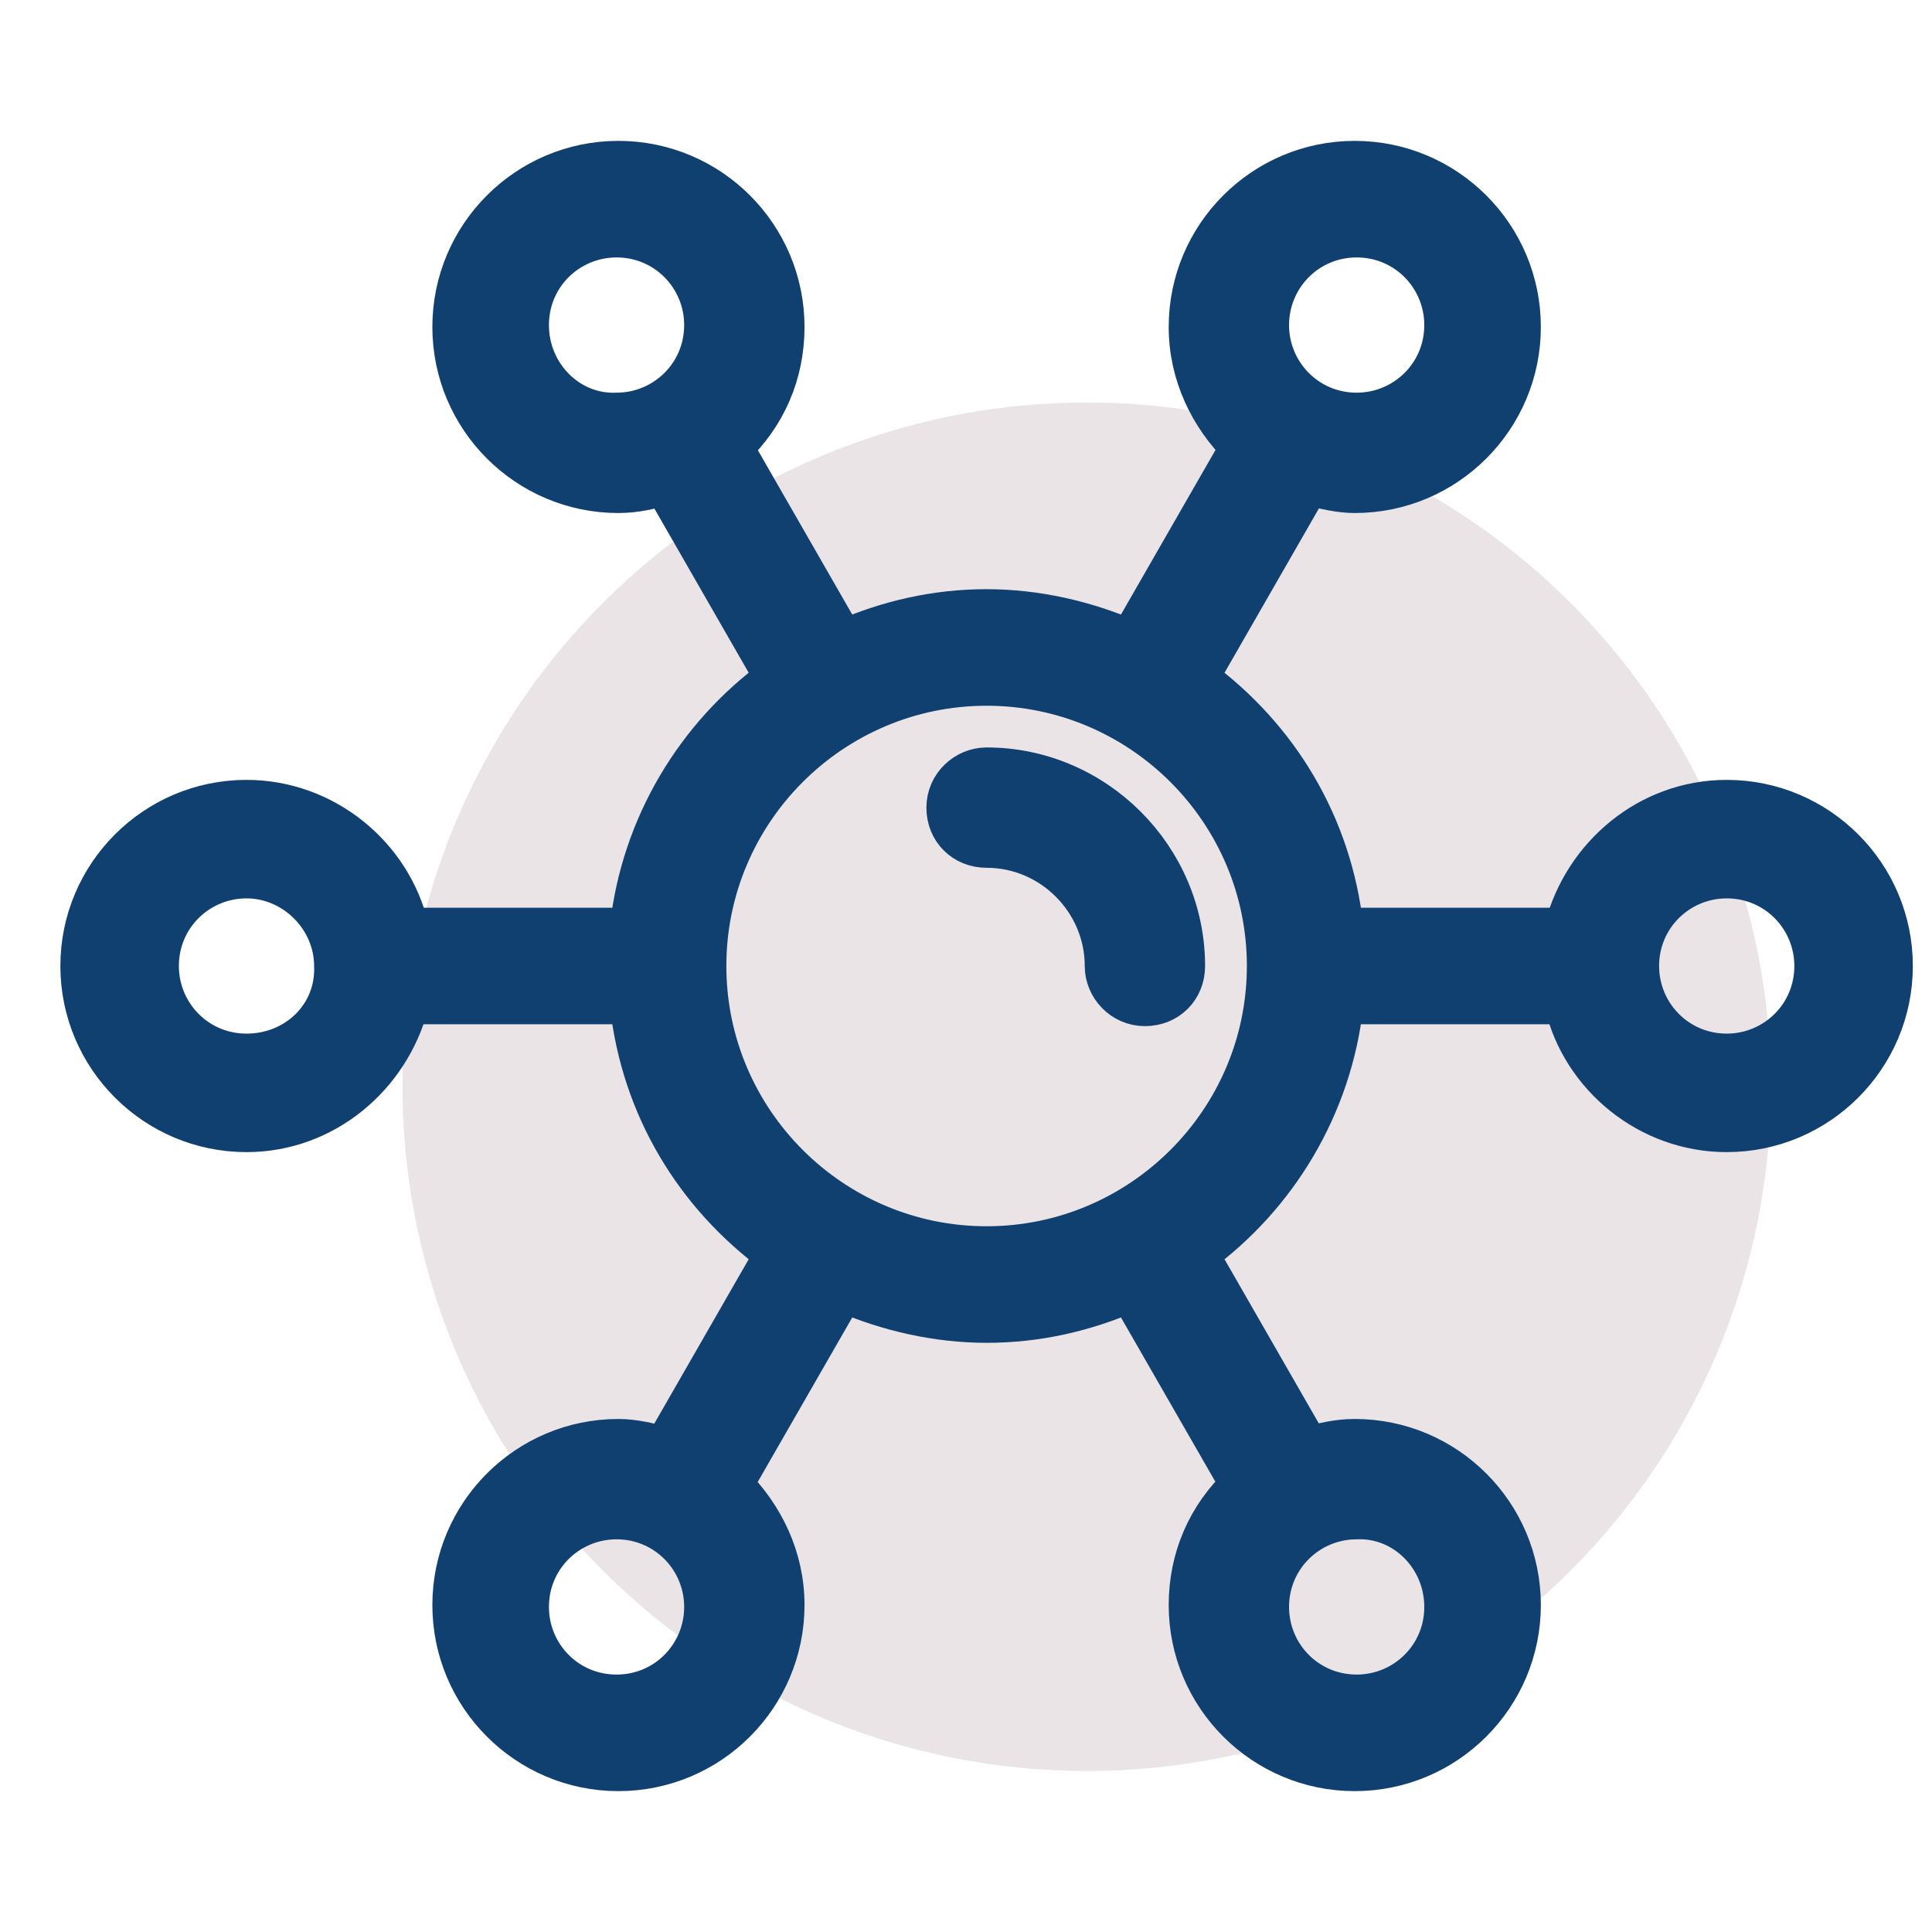
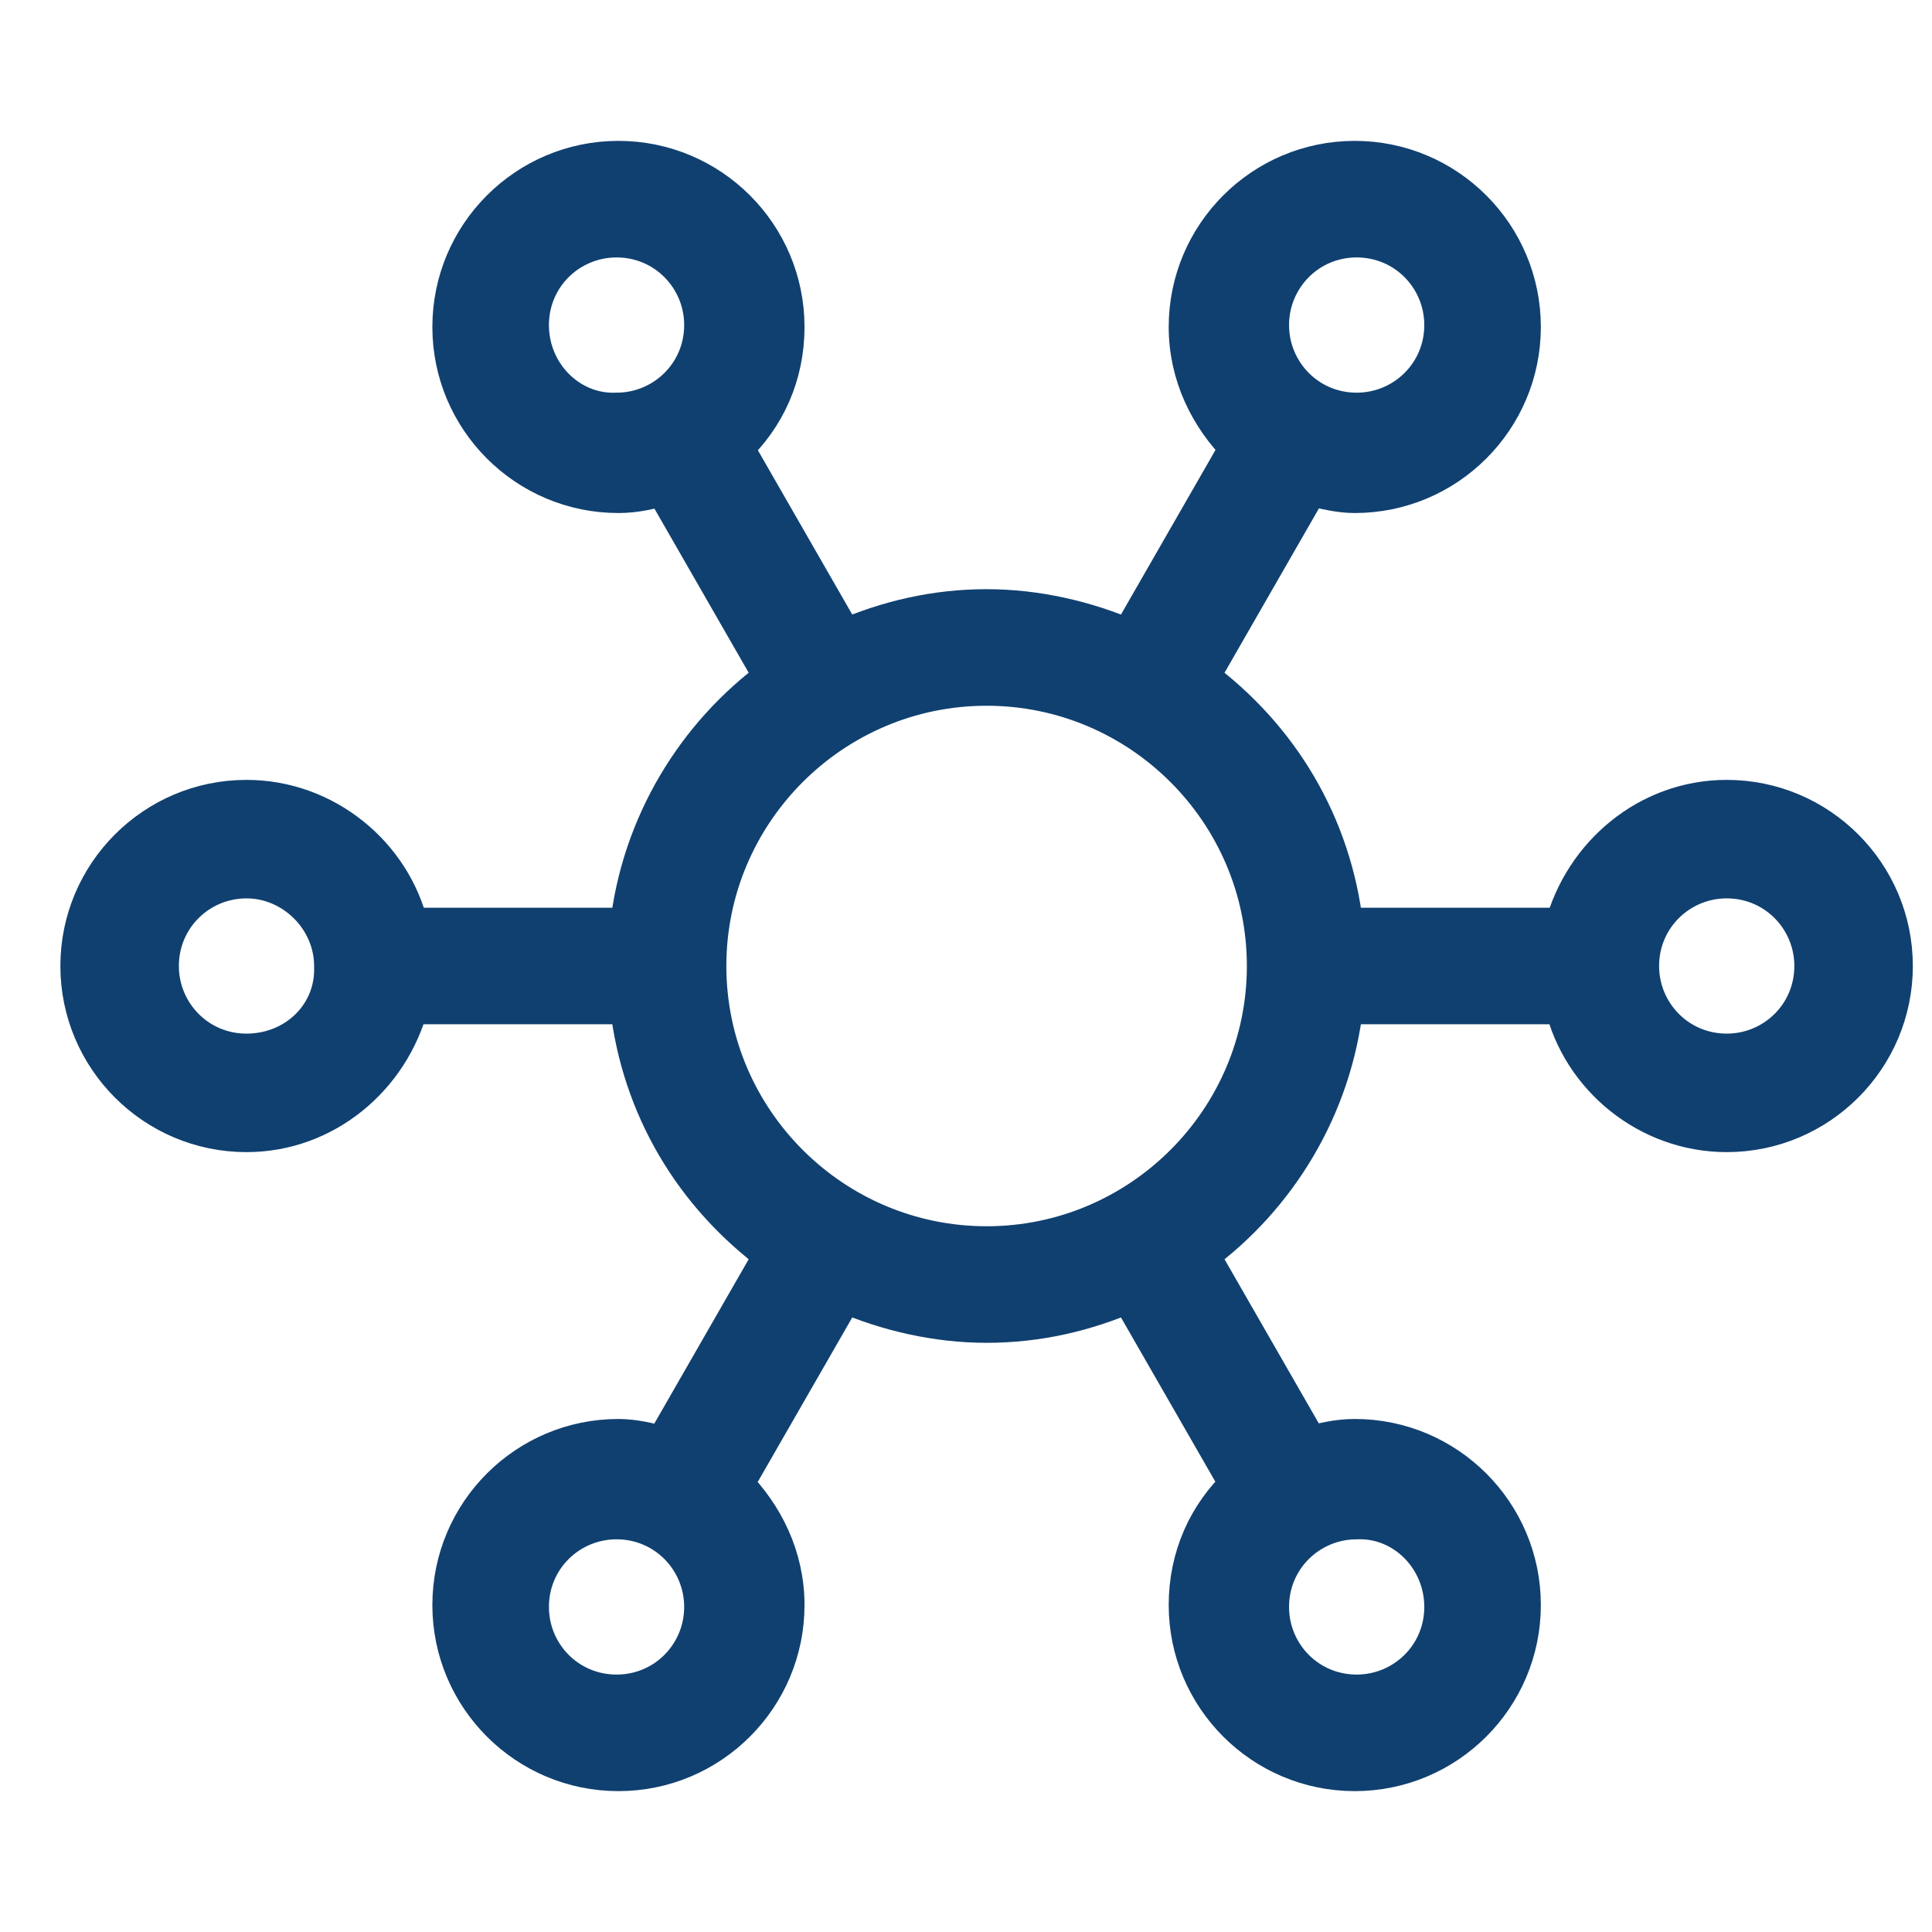
<svg xmlns="http://www.w3.org/2000/svg" fill="none" viewBox="0 0 24 24" height="24" width="24">
-   <circle fill="#EAE4E7" r="8.5" cy="13.5" cx="13.5" />
-   <path stroke-width="0.5" stroke="#104070" fill="#104070" d="M21.45 9.938C20.479 9.938 19.673 10.626 19.436 11.526H16.687C16.545 10.246 15.882 9.156 14.886 8.422L16.261 6.028C16.45 6.076 16.64 6.123 16.829 6.123C17.967 6.123 18.891 5.199 18.891 4.062C18.891 2.924 17.967 2 16.829 2C15.692 2 14.768 2.924 14.768 4.062C14.768 4.654 15.028 5.175 15.408 5.554L14.033 7.948C13.488 7.711 12.872 7.569 12.256 7.569C11.616 7.569 11.024 7.711 10.479 7.948L9.104 5.554C9.507 5.175 9.744 4.654 9.744 4.062C9.744 2.924 8.82 2 7.682 2C6.545 2 5.621 2.924 5.621 4.062C5.621 5.199 6.545 6.123 7.682 6.123C7.896 6.123 8.085 6.076 8.251 6.028L9.626 8.422C8.654 9.133 7.967 10.246 7.825 11.526H5.076C4.863 10.626 4.033 9.938 3.062 9.938C1.924 9.938 1 10.863 1 12C1 13.137 1.924 14.062 3.062 14.062C4.033 14.062 4.839 13.374 5.076 12.474H7.825C7.967 13.754 8.63 14.844 9.626 15.578L8.251 17.972C8.062 17.924 7.872 17.877 7.682 17.877C6.545 17.877 5.621 18.801 5.621 19.938C5.621 21.076 6.545 22 7.682 22C8.82 22 9.744 21.076 9.744 19.938C9.744 19.346 9.483 18.825 9.104 18.445L10.479 16.052C11.024 16.289 11.64 16.431 12.256 16.431C12.896 16.431 13.488 16.289 14.033 16.052L15.408 18.445C15.005 18.825 14.768 19.346 14.768 19.938C14.768 21.076 15.692 22 16.829 22C17.967 22 18.891 21.076 18.891 19.938C18.891 18.801 17.967 17.877 16.829 17.877C16.616 17.877 16.427 17.924 16.261 17.972L14.886 15.578C15.858 14.867 16.545 13.754 16.687 12.474H19.436C19.649 13.374 20.479 14.062 21.45 14.062C22.588 14.062 23.512 13.137 23.512 12C23.512 10.863 22.588 9.938 21.45 9.938ZM16.853 2.948C17.469 2.948 17.943 3.446 17.943 4.038C17.943 4.654 17.445 5.128 16.853 5.128C16.237 5.128 15.763 4.63 15.763 4.038C15.763 3.446 16.237 2.948 16.853 2.948ZM6.569 4.038C6.569 3.422 7.066 2.948 7.659 2.948C8.275 2.948 8.749 3.446 8.749 4.038C8.749 4.654 8.251 5.128 7.659 5.128C7.066 5.152 6.569 4.654 6.569 4.038ZM3.062 13.09C2.446 13.09 1.972 12.592 1.972 12C1.972 11.384 2.469 10.91 3.062 10.91C3.654 10.91 4.152 11.408 4.152 12C4.175 12.616 3.678 13.09 3.062 13.09ZM7.659 21.052C7.043 21.052 6.569 20.555 6.569 19.962C6.569 19.346 7.066 18.872 7.659 18.872C8.275 18.872 8.749 19.37 8.749 19.962C8.749 20.555 8.275 21.052 7.659 21.052ZM17.943 19.962C17.943 20.578 17.445 21.052 16.853 21.052C16.237 21.052 15.763 20.555 15.763 19.962C15.763 19.346 16.261 18.872 16.853 18.872C17.445 18.848 17.943 19.346 17.943 19.962ZM12.256 15.483C10.336 15.483 8.773 13.919 8.773 12C8.773 10.081 10.336 8.517 12.256 8.517C14.175 8.517 15.739 10.081 15.739 12C15.739 13.919 14.175 15.483 12.256 15.483ZM21.45 13.09C20.834 13.09 20.36 12.592 20.36 12C20.36 11.384 20.858 10.91 21.45 10.91C22.066 10.91 22.54 11.408 22.54 12C22.54 12.616 22.043 13.09 21.45 13.09Z" />
-   <path stroke-width="0.5" stroke="#104070" fill="#104070" d="M12.256 9.535C11.995 9.535 11.758 9.748 11.758 10.033C11.758 10.317 11.972 10.53 12.256 10.53C13.062 10.53 13.725 11.194 13.725 12C13.725 12.26 13.938 12.497 14.223 12.497C14.507 12.497 14.72 12.284 14.72 12C14.72 10.649 13.607 9.535 12.256 9.535Z" />
+   <path stroke-width="0.5" stroke="#104070" fill="#104070" d="M21.45 9.938C20.479 9.938 19.673 10.626 19.436 11.526H16.687C16.545 10.246 15.882 9.156 14.886 8.422L16.261 6.028C16.45 6.076 16.64 6.123 16.829 6.123C17.967 6.123 18.891 5.199 18.891 4.062C18.891 2.924 17.967 2 16.829 2C15.692 2 14.768 2.924 14.768 4.062C14.768 4.654 15.028 5.175 15.408 5.554L14.033 7.948C13.488 7.711 12.872 7.569 12.256 7.569C11.616 7.569 11.024 7.711 10.479 7.948L9.104 5.554C9.507 5.175 9.744 4.654 9.744 4.062C9.744 2.924 8.82 2 7.682 2C6.545 2 5.621 2.924 5.621 4.062C5.621 5.199 6.545 6.123 7.682 6.123C7.896 6.123 8.085 6.076 8.251 6.028L9.626 8.422C8.654 9.133 7.967 10.246 7.825 11.526H5.076C4.863 10.626 4.033 9.938 3.062 9.938C1.924 9.938 1 10.863 1 12C1 13.137 1.924 14.062 3.062 14.062C4.033 14.062 4.839 13.374 5.076 12.474H7.825C7.967 13.754 8.63 14.844 9.626 15.578L8.251 17.972C8.062 17.924 7.872 17.877 7.682 17.877C6.545 17.877 5.621 18.801 5.621 19.938C5.621 21.076 6.545 22 7.682 22C8.82 22 9.744 21.076 9.744 19.938C9.744 19.346 9.483 18.825 9.104 18.445L10.479 16.052C11.024 16.289 11.64 16.431 12.256 16.431C12.896 16.431 13.488 16.289 14.033 16.052L15.408 18.445C15.005 18.825 14.768 19.346 14.768 19.938C14.768 21.076 15.692 22 16.829 22C17.967 22 18.891 21.076 18.891 19.938C18.891 18.801 17.967 17.877 16.829 17.877C16.616 17.877 16.427 17.924 16.261 17.972L14.886 15.578C15.858 14.867 16.545 13.754 16.687 12.474H19.436C19.649 13.374 20.479 14.062 21.45 14.062C22.588 14.062 23.512 13.137 23.512 12C23.512 10.863 22.588 9.938 21.45 9.938ZM16.853 2.948C17.469 2.948 17.943 3.446 17.943 4.038C17.943 4.654 17.445 5.128 16.853 5.128C16.237 5.128 15.763 4.63 15.763 4.038C15.763 3.446 16.237 2.948 16.853 2.948ZM6.569 4.038C6.569 3.422 7.066 2.948 7.659 2.948C8.275 2.948 8.749 3.446 8.749 4.038C8.749 4.654 8.251 5.128 7.659 5.128C7.066 5.152 6.569 4.654 6.569 4.038ZM3.062 13.09C2.446 13.09 1.972 12.592 1.972 12C1.972 11.384 2.469 10.91 3.062 10.91C3.654 10.91 4.152 11.408 4.152 12C4.175 12.616 3.678 13.09 3.062 13.09M7.659 21.052C7.043 21.052 6.569 20.555 6.569 19.962C6.569 19.346 7.066 18.872 7.659 18.872C8.275 18.872 8.749 19.37 8.749 19.962C8.749 20.555 8.275 21.052 7.659 21.052ZM17.943 19.962C17.943 20.578 17.445 21.052 16.853 21.052C16.237 21.052 15.763 20.555 15.763 19.962C15.763 19.346 16.261 18.872 16.853 18.872C17.445 18.848 17.943 19.346 17.943 19.962ZM12.256 15.483C10.336 15.483 8.773 13.919 8.773 12C8.773 10.081 10.336 8.517 12.256 8.517C14.175 8.517 15.739 10.081 15.739 12C15.739 13.919 14.175 15.483 12.256 15.483ZM21.45 13.09C20.834 13.09 20.36 12.592 20.36 12C20.36 11.384 20.858 10.91 21.45 10.91C22.066 10.91 22.54 11.408 22.54 12C22.54 12.616 22.043 13.09 21.45 13.09Z" />
</svg>